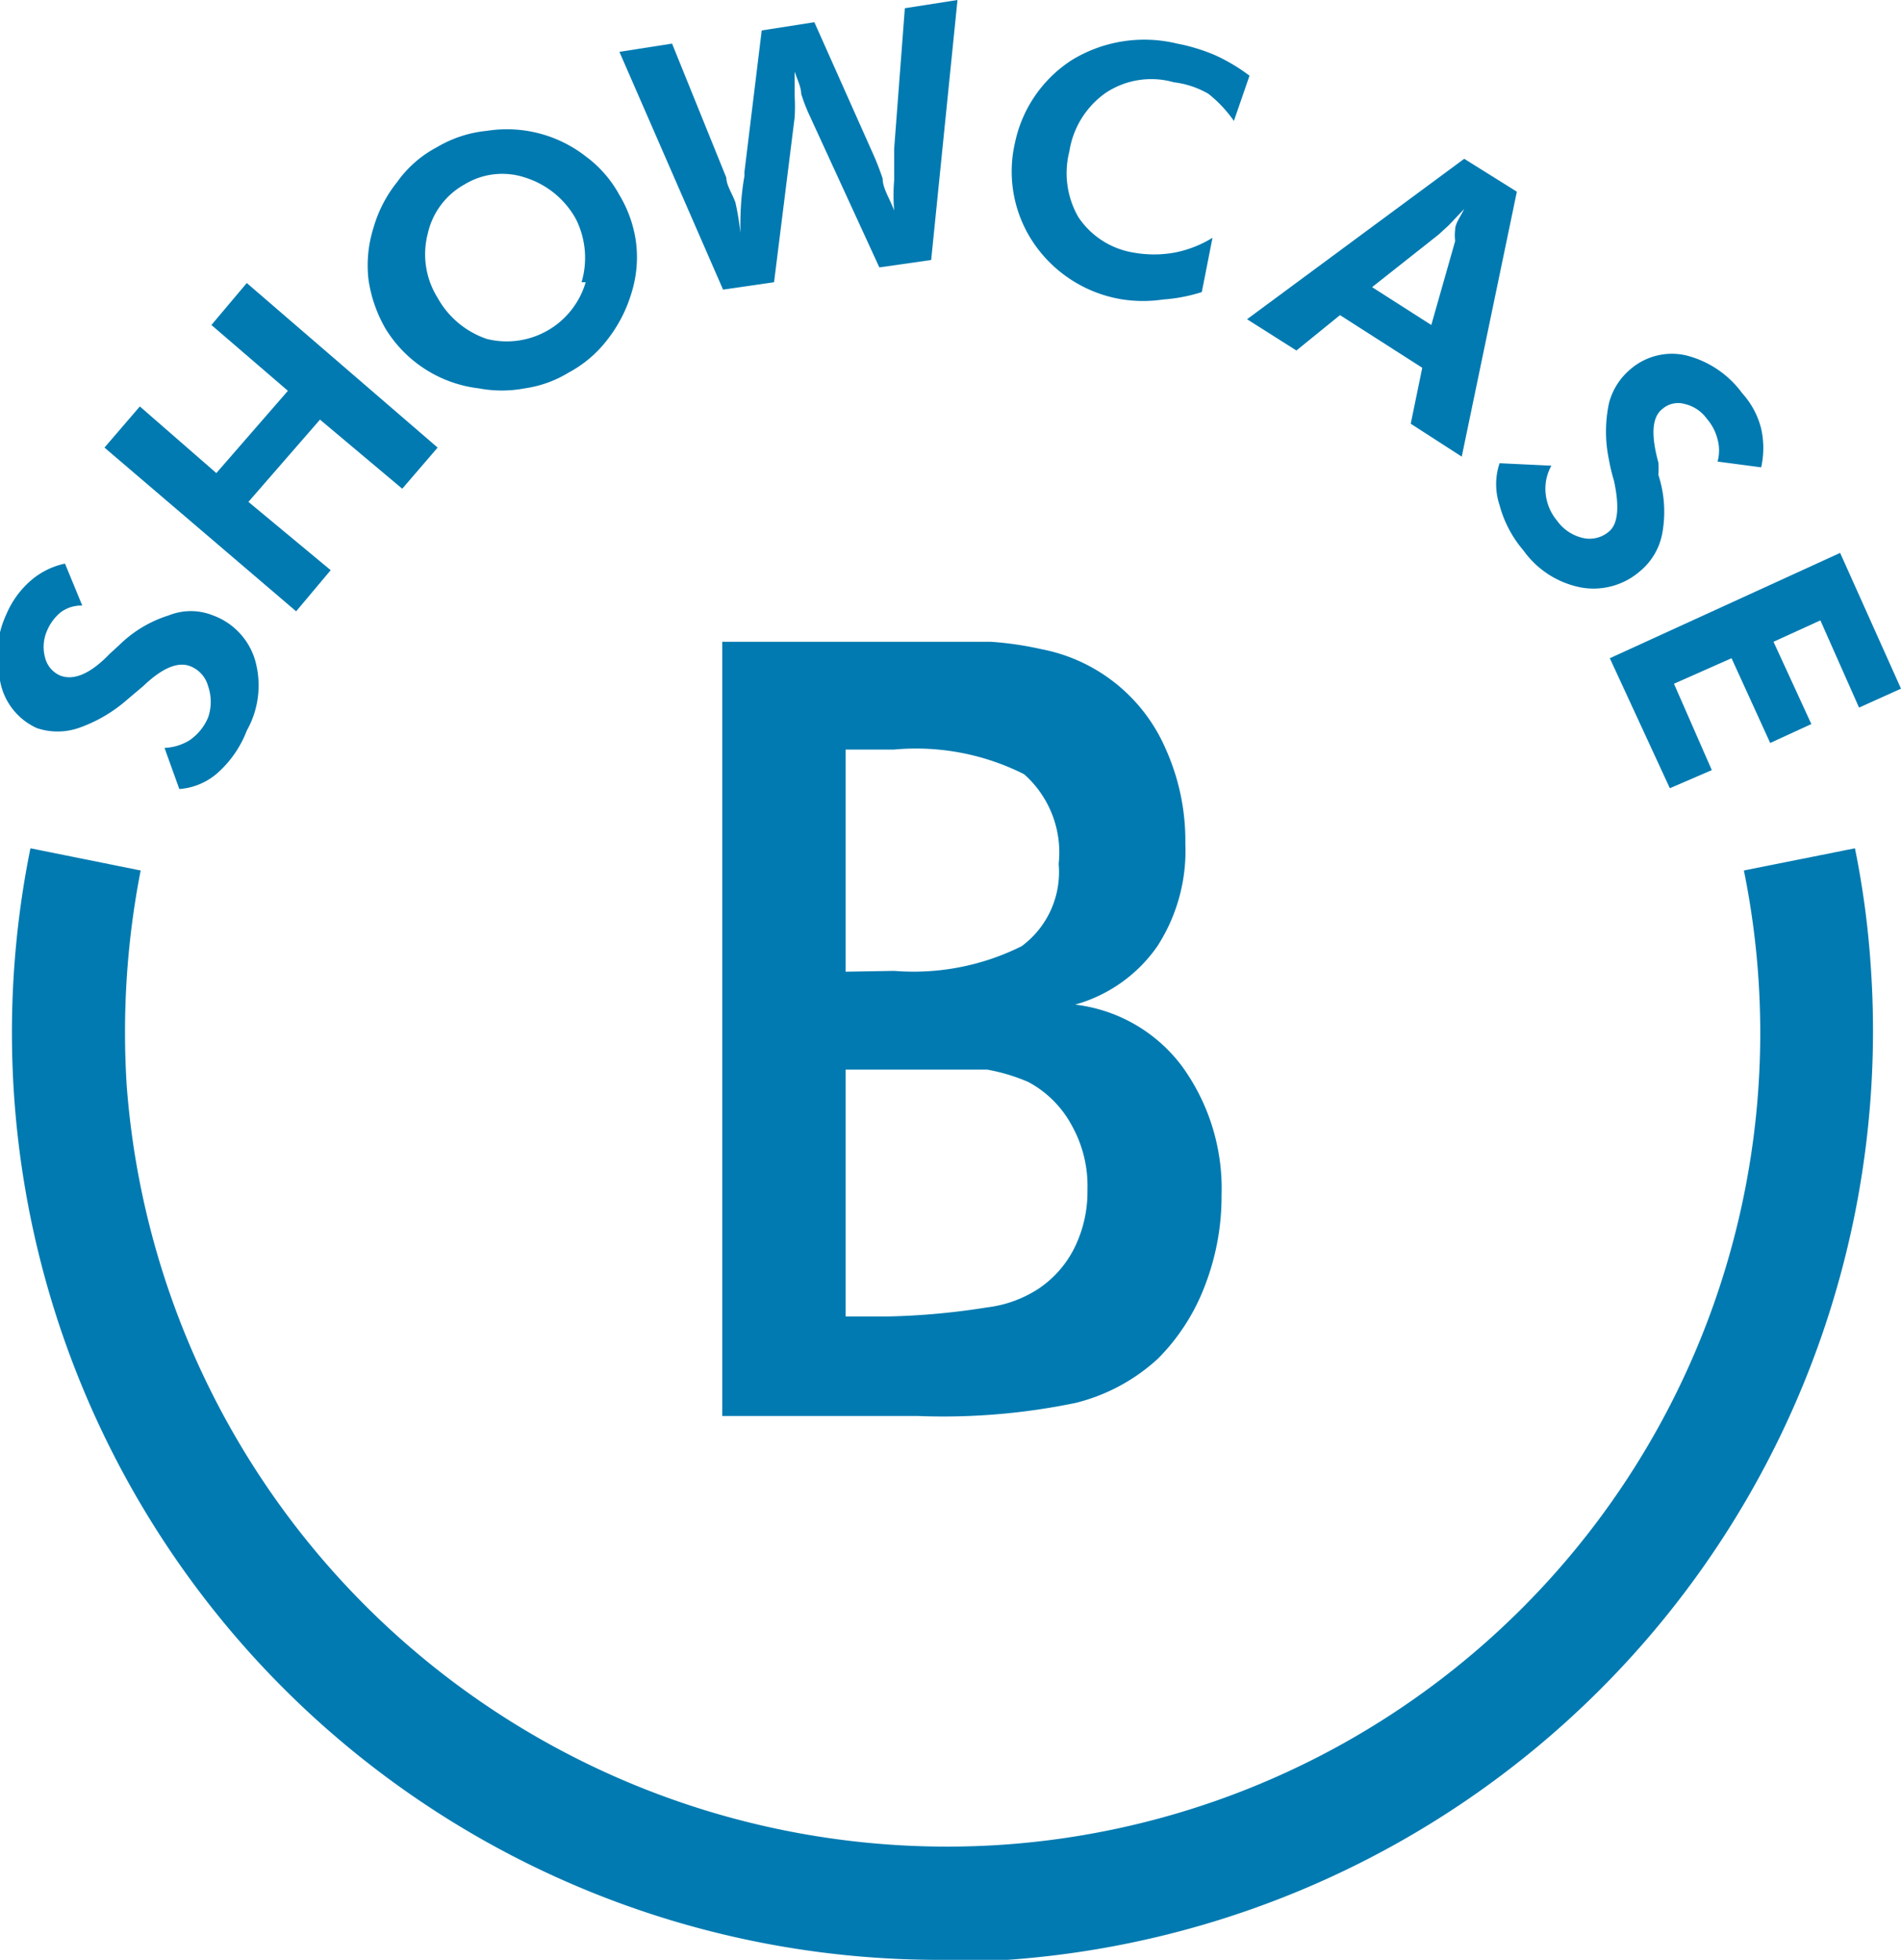
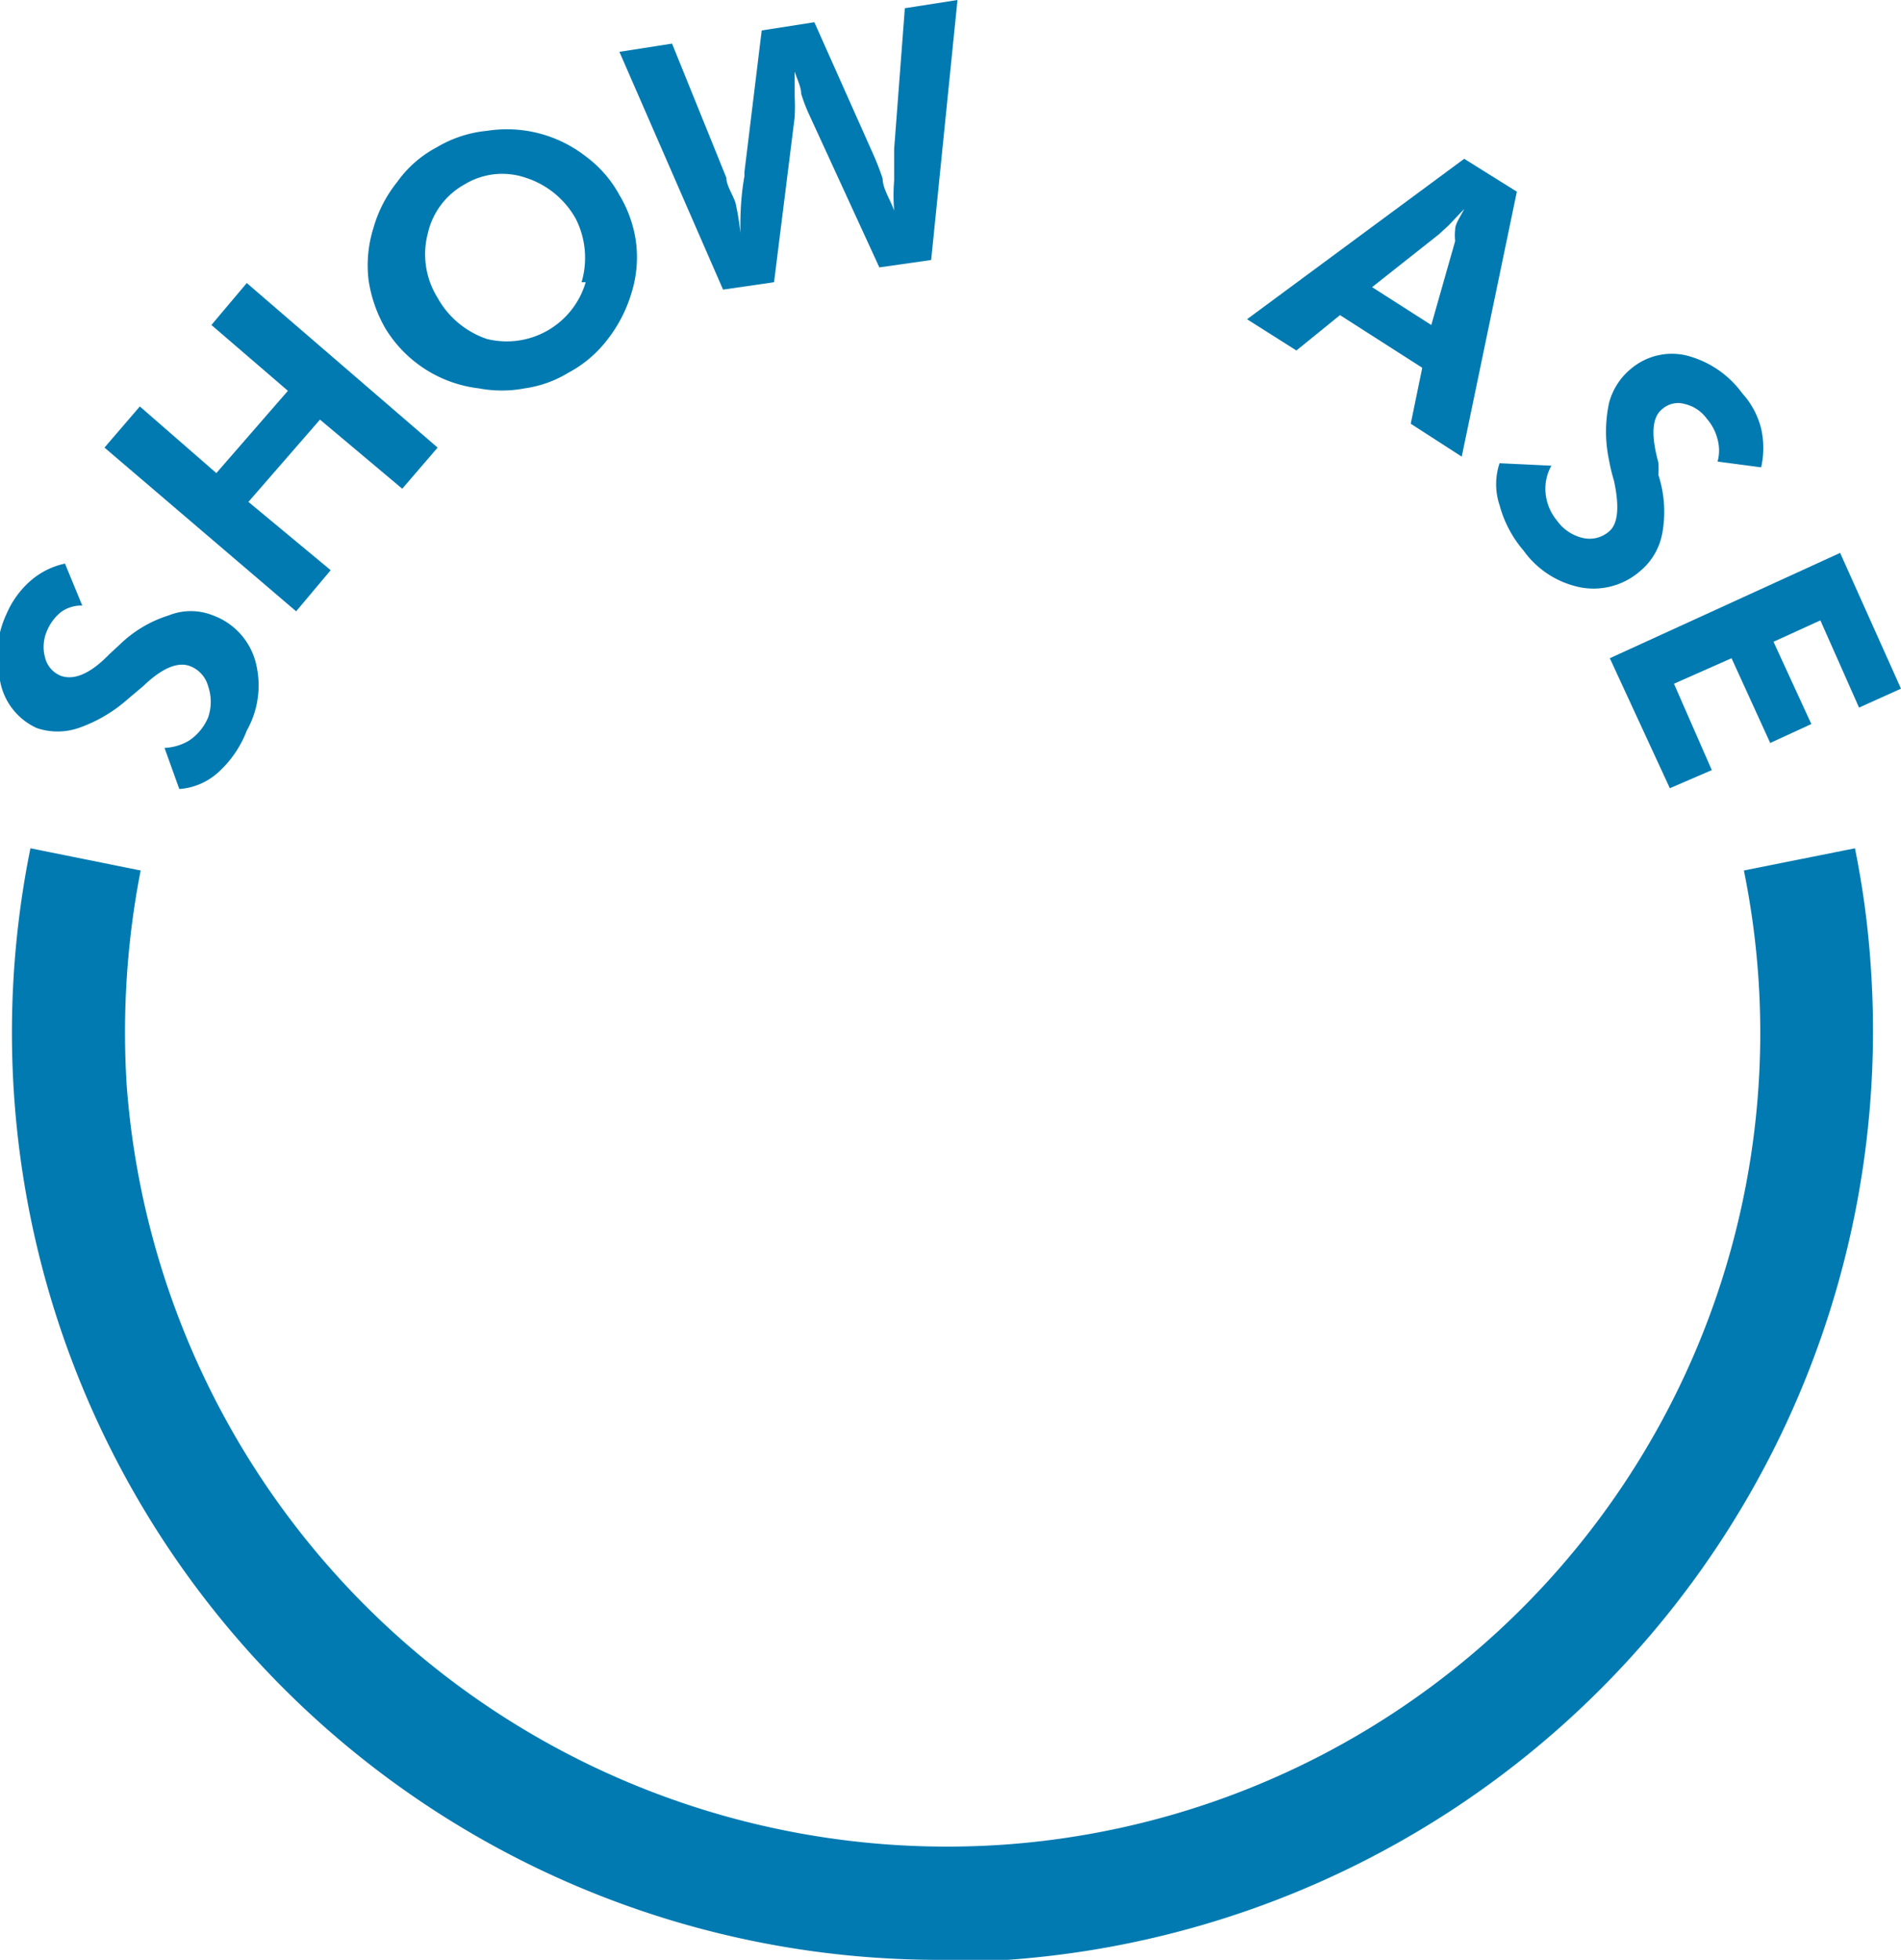
<svg xmlns="http://www.w3.org/2000/svg" viewBox="0 0 23.11 23.82">
  <defs>
    <style>.cls-1{fill:#007ab1;}</style>
  </defs>
  <title>アセット 2</title>
  <g id="レイヤー_2" data-name="レイヤー 2">
    <g id="レイヤー_1-2" data-name="レイヤー 1">
      <path class="cls-1" d="M22.55,10.31l-1.35.27a9.89,9.89,0,0,1-9,11.84A10,10,0,0,1,1.54,13.19a10.25,10.25,0,0,1,.17-2.61L.37,10.31A11.27,11.27,0,0,0,11.45,23.82l.8,0A11.32,11.32,0,0,0,22.74,11.71,10.72,10.72,0,0,0,22.55,10.31Z" />
      <path class="cls-1" d="M2,9.09A.63.63,0,0,0,2.3,9a.63.63,0,0,0,.23-.28.58.58,0,0,0,0-.38.36.36,0,0,0-.21-.24c-.14-.06-.33,0-.58.24l-.19.16a1.78,1.78,0,0,1-.6.35.79.79,0,0,1-.5,0A.78.78,0,0,1,0,8.27a1.22,1.22,0,0,1,.08-.81,1.12,1.12,0,0,1,.29-.4.93.93,0,0,1,.42-.21L1,7.36a.42.42,0,0,0-.26.08.58.58,0,0,0-.17.23A.49.49,0,0,0,.55,8a.32.32,0,0,0,.18.21c.15.06.35,0,.6-.26l.12-.11a1.49,1.49,0,0,1,.6-.36.72.72,0,0,1,.54,0,.83.83,0,0,1,.51.54A1.12,1.12,0,0,1,3,8.88a1.32,1.32,0,0,1-.35.51.79.79,0,0,1-.47.2Z" />
      <path class="cls-1" d="M1.27,5.44l.43-.5.93.81.87-1-.93-.8L3,3.44l2.32,2-.43.5-1-.84-.87,1,1,.83-.42.5Z" />
      <path class="cls-1" d="M7.73,2.93a1.45,1.45,0,0,1-.05.62,1.71,1.71,0,0,1-.29.57,1.46,1.46,0,0,1-.48.41,1.4,1.4,0,0,1-.53.19,1.5,1.5,0,0,1-.56,0A1.54,1.54,0,0,1,4.69,4a1.66,1.66,0,0,1-.21-.6,1.51,1.51,0,0,1,.06-.63,1.58,1.58,0,0,1,.29-.56,1.38,1.38,0,0,1,.48-.42,1.47,1.47,0,0,1,.61-.2,1.56,1.56,0,0,1,1.2.31,1.44,1.44,0,0,1,.41.47A1.51,1.51,0,0,1,7.73,2.93Zm-.66.5A1.05,1.05,0,0,0,7,2.66a1.07,1.07,0,0,0-.61-.5.88.88,0,0,0-.74.08.91.91,0,0,0-.45.6,1,1,0,0,0,.12.78,1.08,1.08,0,0,0,.6.5,1,1,0,0,0,1.2-.69Z" />
      <path class="cls-1" d="M10.6,1.84a3.24,3.24,0,0,1,.13.33c0,.12.09.25.14.39a2.31,2.31,0,0,1,0-.37c0-.13,0-.26,0-.38L11,.1l.64-.1-.32,3.16-.63.09L9.84,1.4a2,2,0,0,1-.1-.26c0-.08-.05-.18-.08-.27,0,.1,0,.2,0,.29a2.13,2.13,0,0,1,0,.27l-.25,2-.62.09L7.53.63l.64-.1.66,1.63c0,.09.07.19.11.3A3,3,0,0,1,9,2.83c0-.18,0-.41.05-.69V2.09L9.26.37,9.9.27Z" />
-       <path class="cls-1" d="M14.69,1.14A1.1,1.1,0,0,0,14.27,1a1,1,0,0,0-.83.13,1.07,1.07,0,0,0-.44.71,1.07,1.07,0,0,0,.11.8,1,1,0,0,0,.67.43,1.41,1.41,0,0,0,.5,0,1.38,1.38,0,0,0,.46-.18l-.13.66a2,2,0,0,1-.47.09,1.65,1.65,0,0,1-.49,0,1.61,1.61,0,0,1-1.08-.68,1.55,1.55,0,0,1-.23-1.23,1.58,1.58,0,0,1,.69-1,1.69,1.69,0,0,1,1.28-.2,2.24,2.24,0,0,1,.46.14,2.22,2.22,0,0,1,.42.25L15,1.47A1.53,1.53,0,0,0,14.69,1.14Z" />
      <path class="cls-1" d="M17.8,1.93l.64.4-.67,3.22-.62-.4.14-.68-1-.64-.53.43-.6-.38Zm-.11,1a.63.63,0,0,1,0-.14c0-.07.06-.15.11-.25l-.19.2-.12.11-.81.64.72.46Z" />
      <path class="cls-1" d="M18.86,5.66a.57.57,0,0,0-.07.34.61.61,0,0,0,.14.33.53.53,0,0,0,.32.21.36.36,0,0,0,.31-.08c.11-.09.13-.3.06-.62a2.15,2.15,0,0,1-.06-.25,1.67,1.67,0,0,1,0-.69.8.8,0,0,1,.27-.42.77.77,0,0,1,.67-.16,1.21,1.21,0,0,1,.68.46,1,1,0,0,1,.23.43,1.07,1.07,0,0,1,0,.47l-.53-.07a.51.51,0,0,0,0-.27.6.6,0,0,0-.13-.25.46.46,0,0,0-.27-.18.29.29,0,0,0-.27.06c-.13.1-.14.32-.05.65a.85.85,0,0,1,0,.15,1.45,1.45,0,0,1,.05.7.78.78,0,0,1-.27.47.86.86,0,0,1-.72.2,1.12,1.12,0,0,1-.7-.45,1.4,1.4,0,0,1-.29-.55.8.8,0,0,1,0-.51Z" />
      <path class="cls-1" d="M22.37,6.72l.74,1.65-.51.23-.47-1.06-.57.26.46,1-.5.23L21.05,8l-.7.31.46,1.05-.51.22L19.57,8Z" />
-       <path class="cls-1" d="M8.78,7.8h2.38l.88,0a4,4,0,0,1,.62.09,2.07,2.07,0,0,1,1.51,1.21,2.72,2.72,0,0,1,.24,1.15,2.14,2.14,0,0,1-.34,1.25,1.81,1.81,0,0,1-1,.71,1.9,1.9,0,0,1,1.3.75,2.53,2.53,0,0,1,.48,1.57,3,3,0,0,1-.2,1.09,2.52,2.52,0,0,1-.57.89,2.29,2.29,0,0,1-1,.54,7.92,7.92,0,0,1-1.92.16H8.78Zm2.09,4a2.94,2.94,0,0,0,1.55-.3,1.12,1.12,0,0,0,.45-1,1.27,1.27,0,0,0-.42-1.09,2.92,2.92,0,0,0-1.58-.3h-.59v2.7ZM10.81,16A8.73,8.73,0,0,0,12,15.89a1.46,1.46,0,0,0,.63-.23,1.29,1.29,0,0,0,.43-.49,1.54,1.54,0,0,0,.16-.71,1.5,1.5,0,0,0-.19-.78,1.29,1.29,0,0,0-.53-.53A2.27,2.27,0,0,0,12,13l-.31,0H10.28v3Z" />
    </g>
  </g>
</svg>